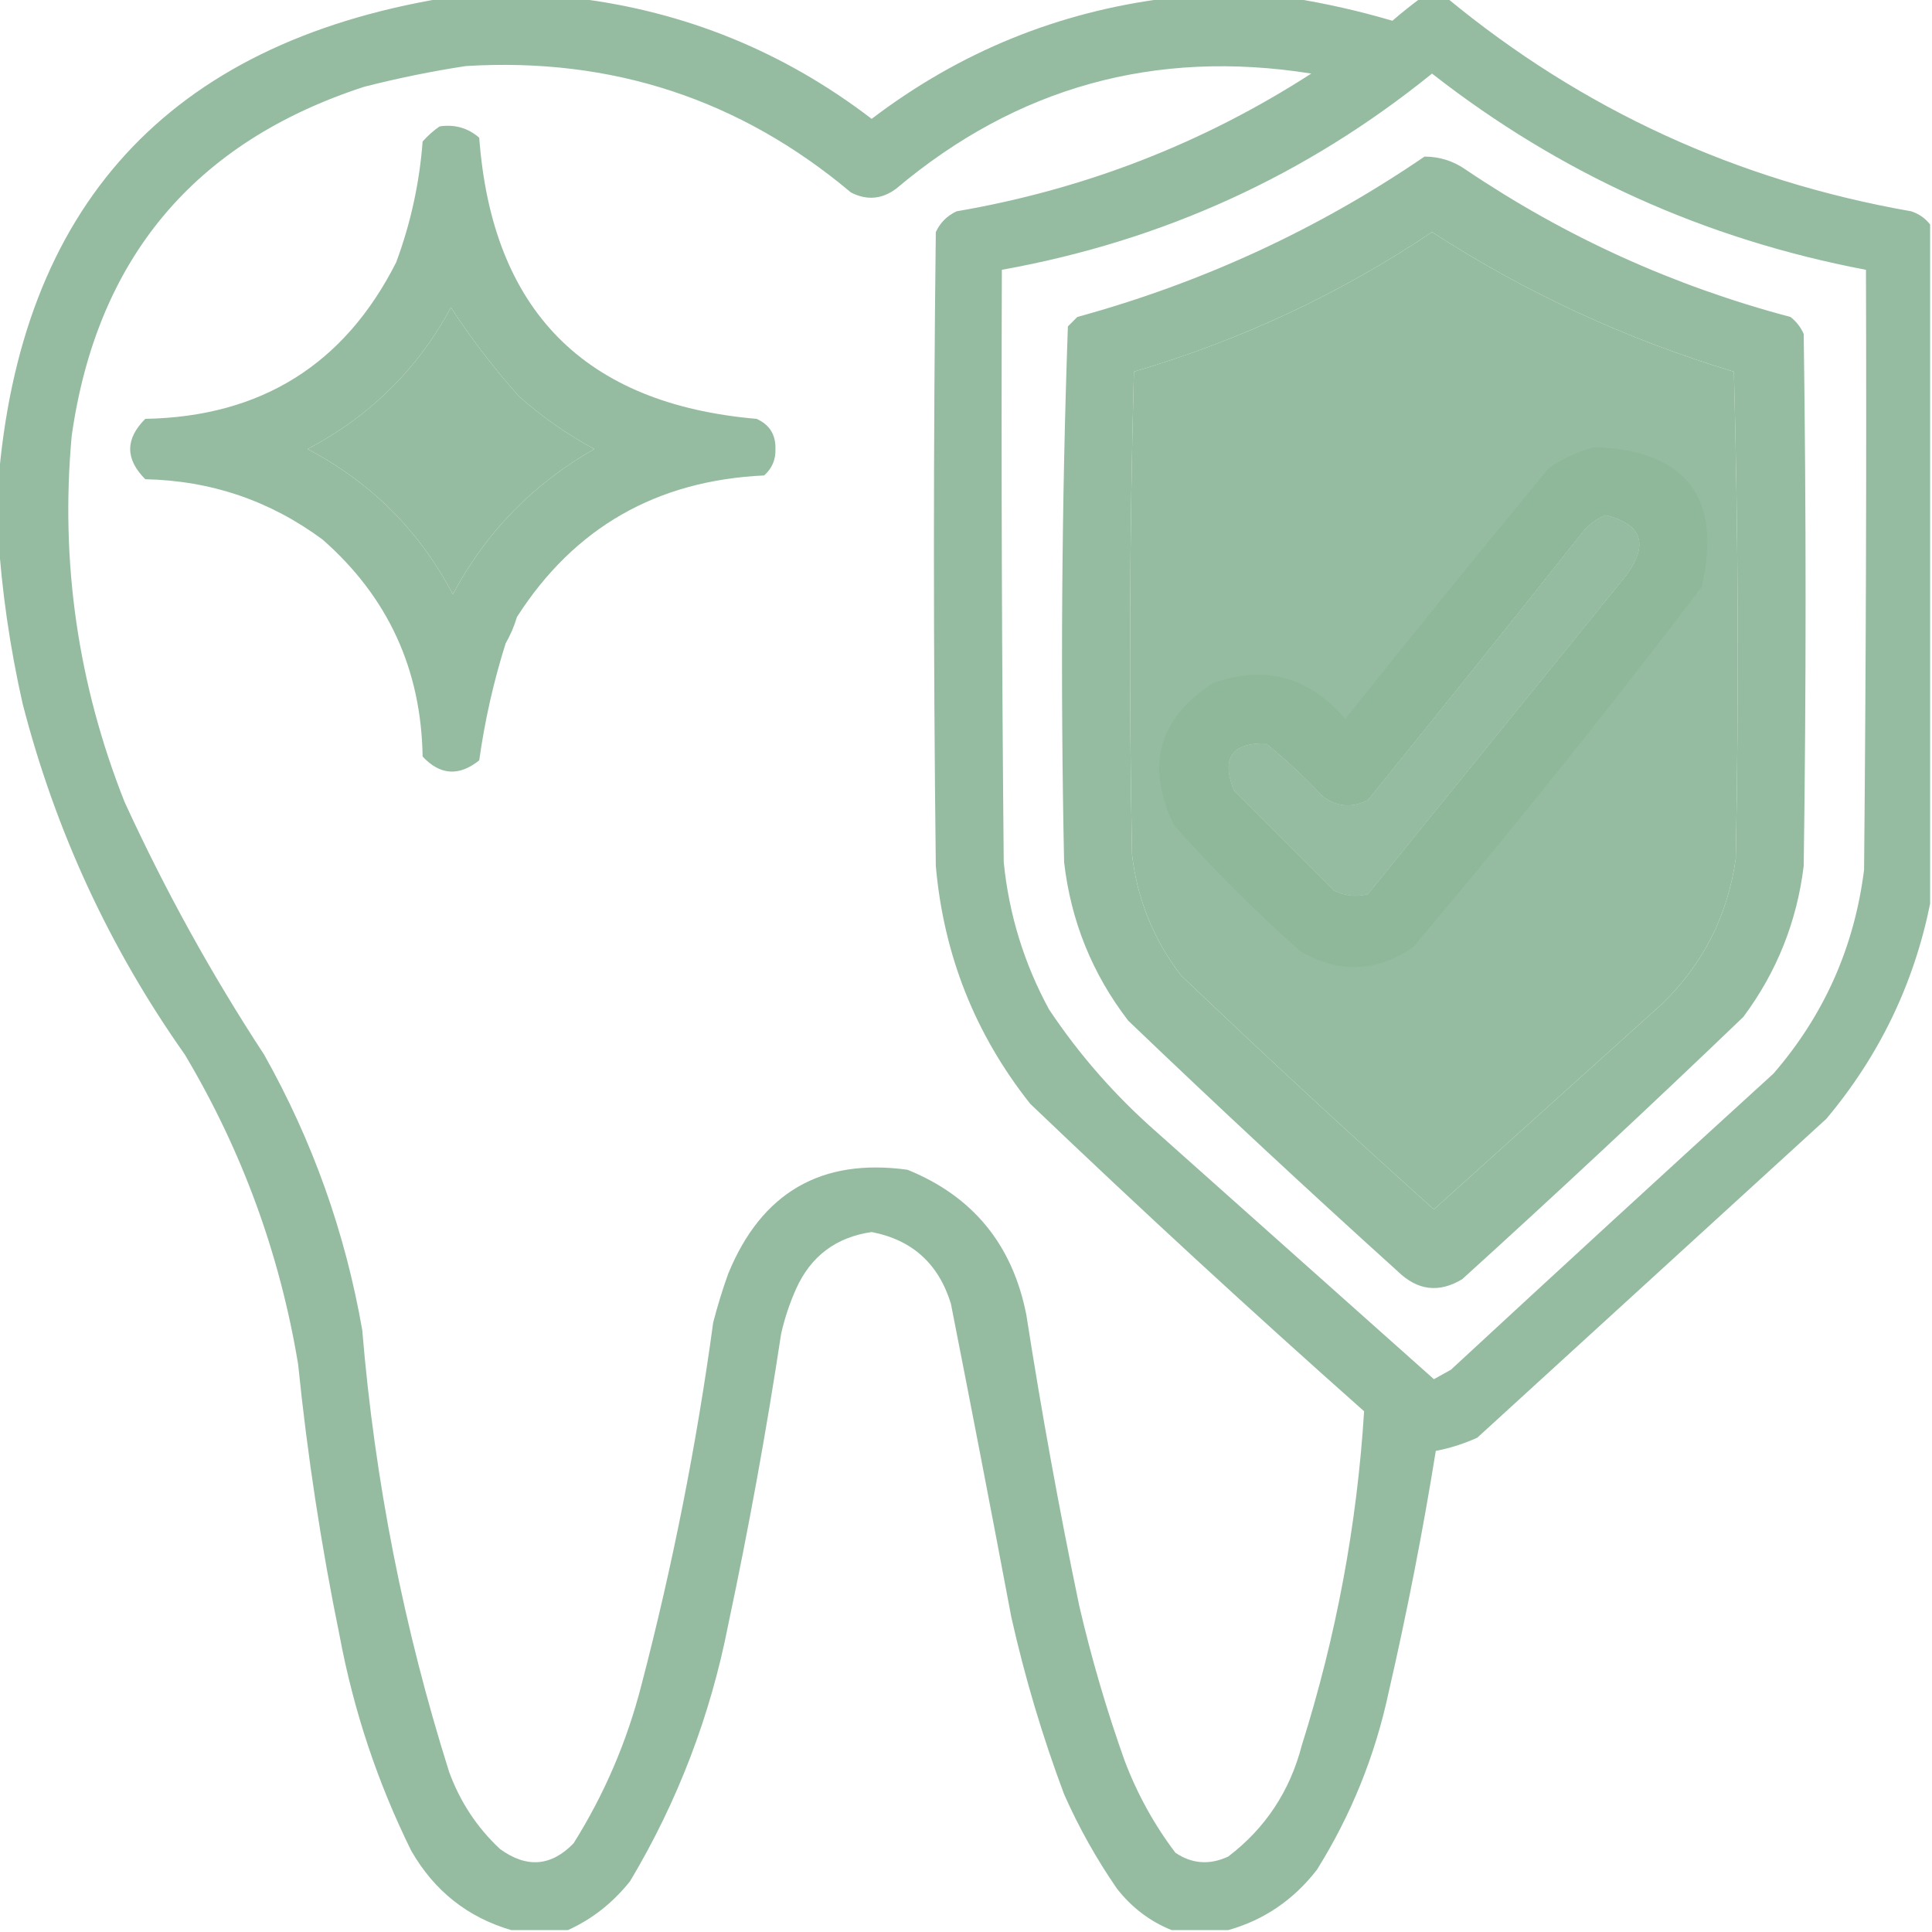
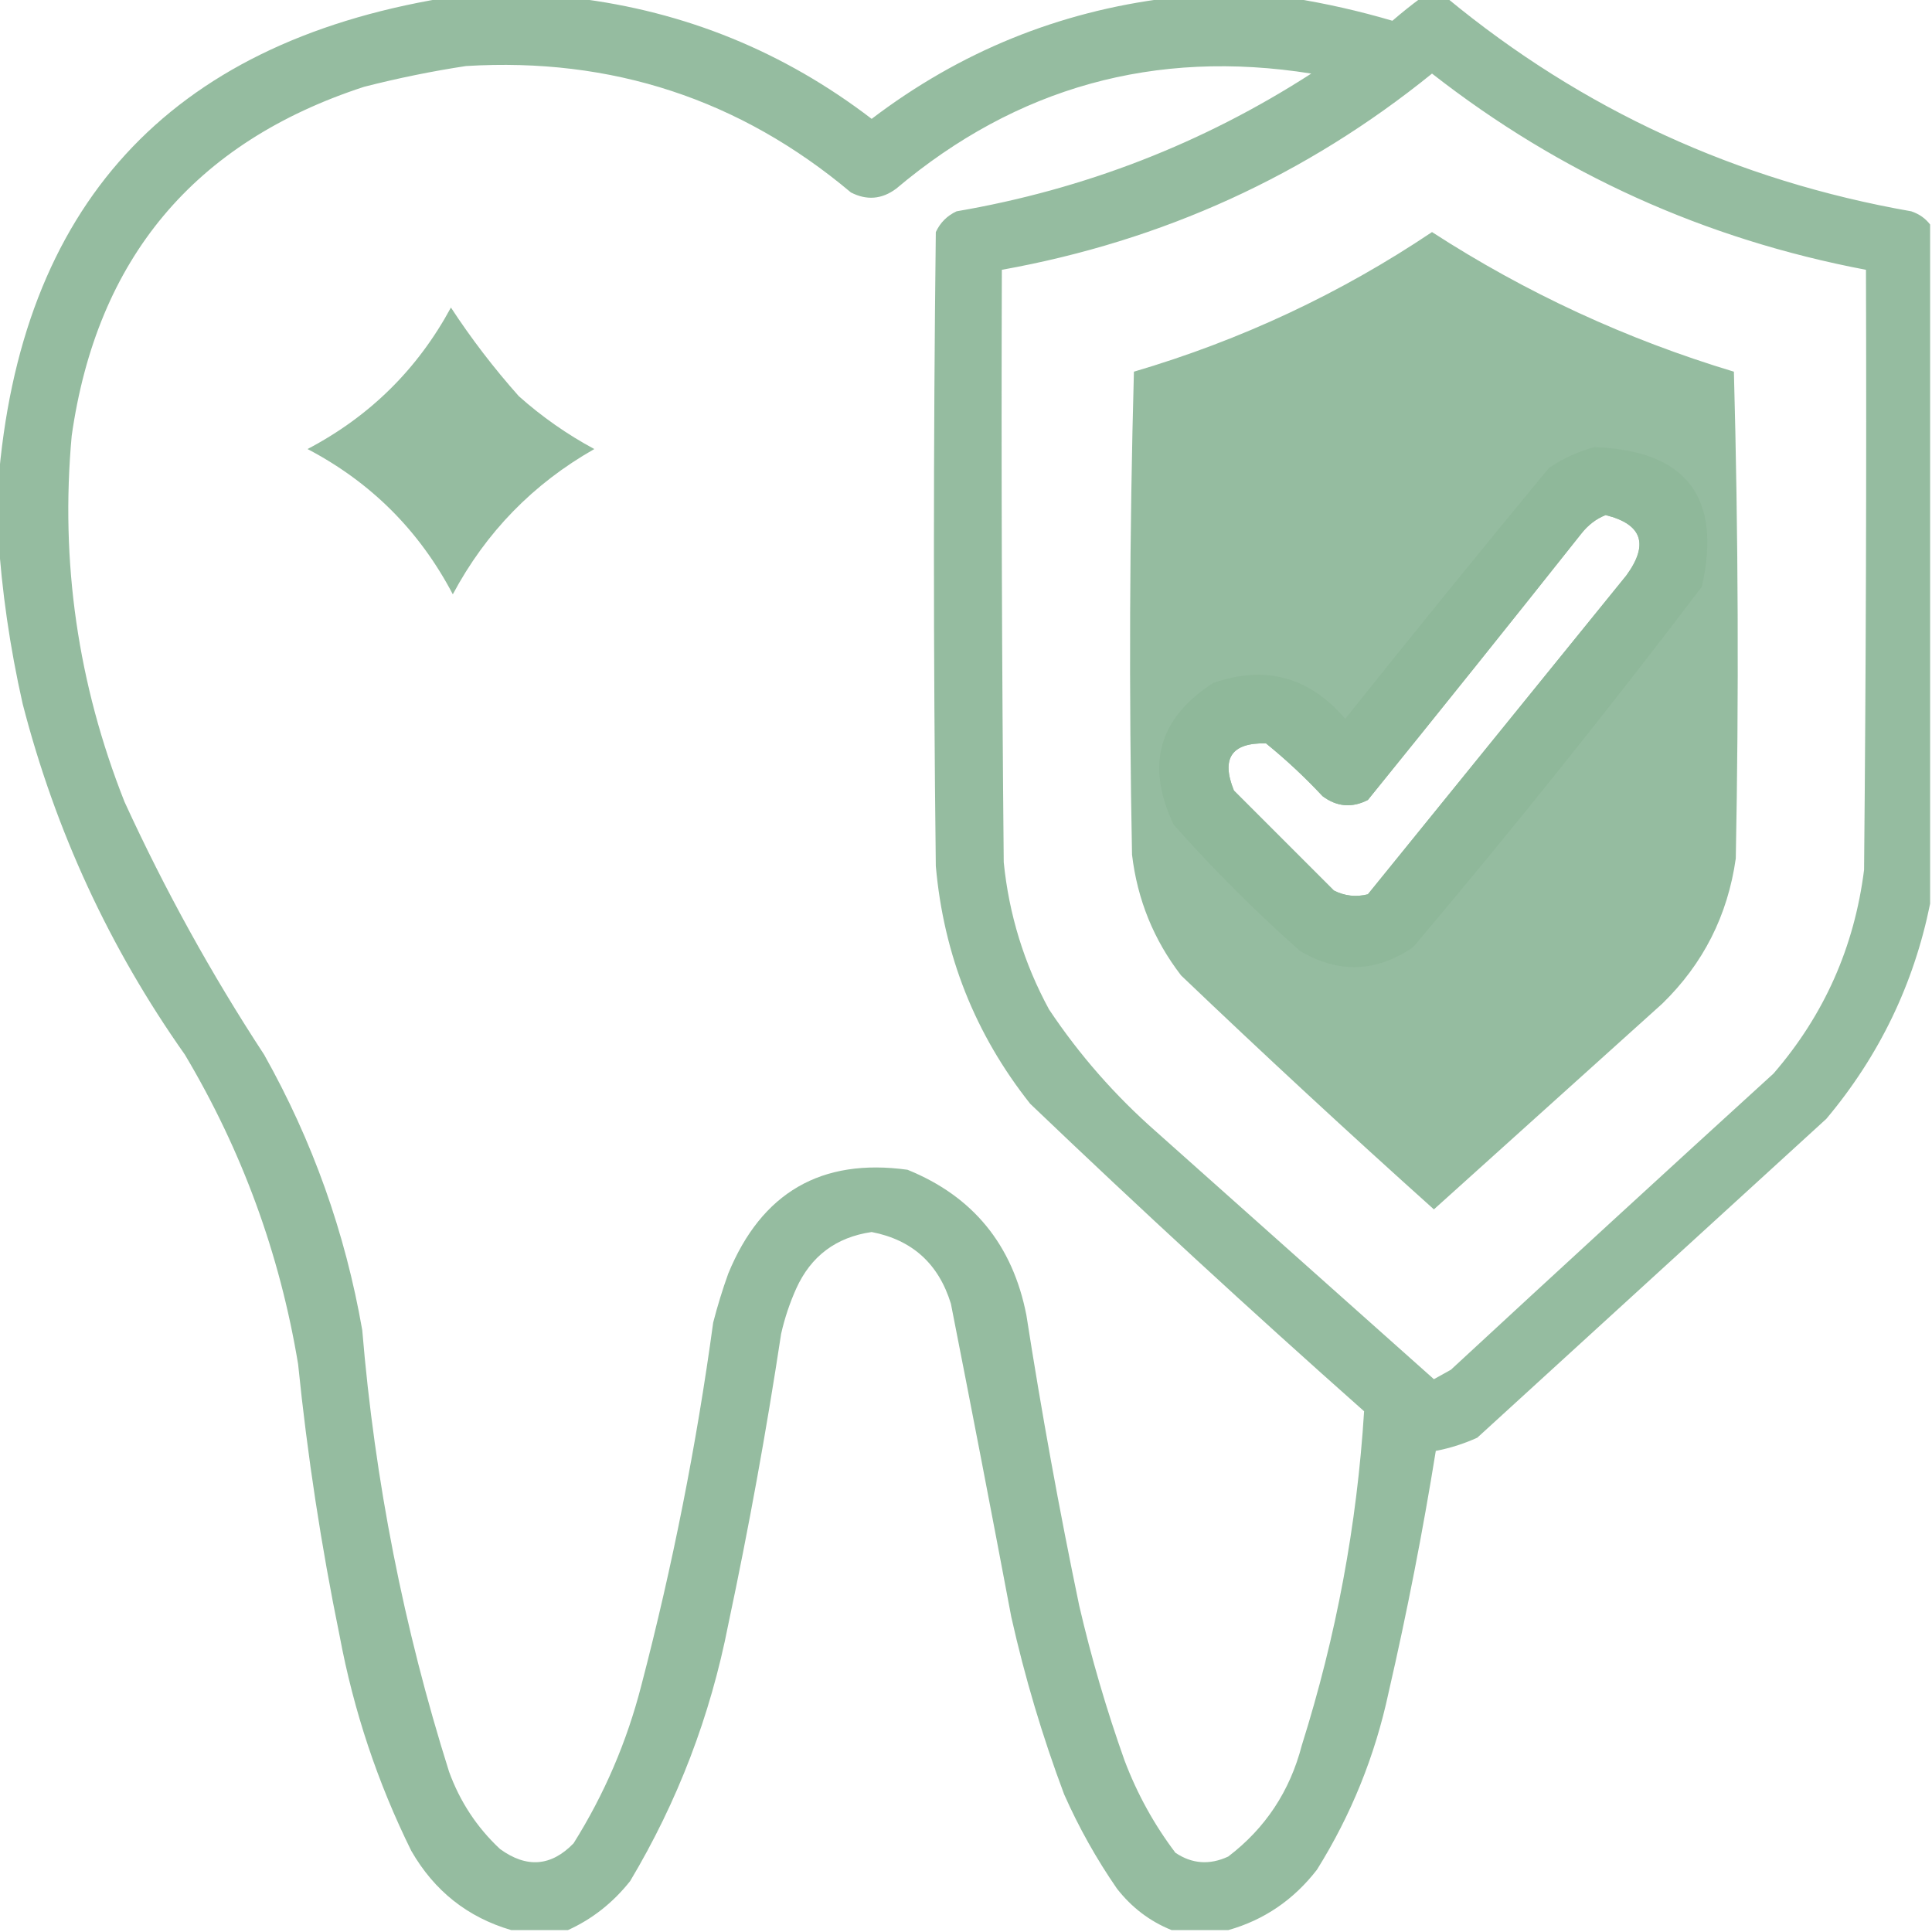
<svg xmlns="http://www.w3.org/2000/svg" version="1.1" width="512px" height="512px" style="shape-rendering:geometricPrecision; text-rendering:geometricPrecision; image-rendering:optimizeQuality; fill-rule:evenodd; clip-rule:evenodd">
  <g>
    <path style="opacity:0.939" fill="#8fb89a" d="M 117.5,-0.5 C 129.167,-0.5 140.833,-0.5 152.5,-0.5C 181.569,3.024 207.736,13.69 231,31.5C 254.321,13.753 280.488,3.086 309.5,-0.5C 320.5,-0.5 331.5,-0.5 342.5,-0.5C 351.359,0.908 360.192,2.908 369,5.5C 371.478,3.361 373.978,1.361 376.5,-0.5C 378.833,-0.5 381.167,-0.5 383.5,-0.5C 419.3,29.058 460.3,47.892 506.5,56C 508.584,56.697 510.251,57.864 511.5,59.5C 511.5,119.5 511.5,179.5 511.5,239.5C 507.186,260.796 498.019,279.796 484,296.5C 453.167,324.667 422.333,352.833 391.5,381C 387.969,382.606 384.302,383.772 380.5,384.5C 377.051,405.911 372.885,427.245 368,448.5C 364.393,465.333 358.06,481 349,495.5C 342.805,503.494 334.971,508.827 325.5,511.5C 320.5,511.5 315.5,511.5 310.5,511.5C 304.749,509.19 299.915,505.523 296,500.5C 290.559,492.62 285.892,484.286 282,475.5C 276.249,460.165 271.582,444.498 268,428.5C 262.771,400.791 257.438,373.125 252,345.5C 248.748,334.91 241.748,328.577 231,326.5C 221.565,327.877 214.899,332.877 211,341.5C 209.268,345.363 207.934,349.363 207,353.5C 203.088,379.304 198.422,404.971 193,430.5C 188.256,454.742 179.589,477.409 167,498.5C 162.439,504.251 156.939,508.584 150.5,511.5C 145.5,511.5 140.5,511.5 135.5,511.5C 123.933,508.116 115.1,501.116 109,490.5C 100.055,472.395 93.722,453.395 90,433.5C 85.122,409.686 81.455,385.686 79,361.5C 74.146,332.271 64.146,304.938 49,279.5C 29.02,251.202 14.687,220.202 6,186.5C 2.619,171.523 0.452,156.523 -0.5,141.5C -0.5,137.167 -0.5,132.833 -0.5,128.5C 5.223,54.702 44.556,11.702 117.5,-0.5 Z M 123.5,17.5 C 162.122,15.144 196.122,26.31 225.5,51C 229.698,53.161 233.698,52.828 237.5,50C 269.436,23.081 306.103,12.914 347.5,19.5C 318.782,38.011 287.449,50.178 253.5,56C 251,57.167 249.167,59 248,61.5C 247.333,117.5 247.333,173.5 248,229.5C 250.074,253.07 258.408,274.07 273,292.5C 302.025,320.249 331.525,347.415 361.5,374C 359.628,404.038 354.128,433.538 345,462.5C 341.85,474.658 335.35,484.491 325.5,492C 320.573,494.298 315.906,493.964 311.5,491C 305.844,483.525 301.344,475.358 298,466.5C 293.223,453.06 289.223,439.393 286,425.5C 280.684,399.953 276.017,374.286 272,348.5C 268.35,329.869 257.85,317.035 240.5,310C 217.67,306.838 201.836,316.005 193,337.5C 191.465,341.773 190.131,346.106 189,350.5C 184.589,382.889 178.256,414.889 170,446.5C 166.168,461.489 160.168,475.489 152,488.5C 146.059,494.634 139.559,495.134 132.5,490C 126.385,484.281 121.885,477.447 119,469.5C 106.979,431.392 99.312,392.392 96,352.5C 91.502,326.672 82.835,302.338 70,279.5C 56.029,258.164 43.695,235.83 33,212.5C 20.624,181.247 15.957,148.914 19,115.5C 25.672,68.503 51.506,37.67 96.5,23C 105.549,20.691 114.549,18.857 123.5,17.5 Z M 379.5,19.5 C 413.486,46.068 451.82,63.401 494.5,71.5C 494.667,124.501 494.5,177.501 494,230.5C 491.422,250.982 483.422,268.982 470,284.5C 441.405,310.55 412.905,336.717 384.5,363C 382.99,363.85 381.49,364.683 380,365.5C 355.512,343.68 331.012,321.846 306.5,300C 295.51,290.352 286.01,279.518 278,267.5C 271.381,255.309 267.381,242.309 266,228.5C 265.5,176.168 265.333,123.834 265.5,71.5C 308.137,63.84 346.137,46.507 379.5,19.5 Z M 379.5,61.5 C 404.339,77.583 431.006,89.917 459.5,98.5C 460.667,141.496 460.833,184.496 460,227.5C 457.866,242.602 451.366,255.435 440.5,266C 420.333,284.167 400.167,302.333 380,320.5C 357.366,300.201 335.033,279.534 313,258.5C 305.743,249.073 301.41,238.406 300,226.5C 299.167,183.829 299.333,141.163 300.5,98.5C 328.855,90.152 355.189,77.818 379.5,61.5 Z M 119.5,81.5 C 124.87,89.718 130.87,97.551 137.5,105C 143.614,110.445 150.28,115.112 157.5,119C 141.282,128.218 128.782,141.051 120,157.5C 111.167,140.667 98.333,127.833 81.5,119C 97.995,110.338 110.662,97.838 119.5,81.5 Z M 425.5,136.5 C 435.196,138.9 437.029,144.233 431,152.5C 408.167,180.667 385.333,208.833 362.5,237C 359.366,237.79 356.366,237.457 353.5,236C 344.667,227.167 335.833,218.333 327,209.5C 323.549,200.961 326.382,196.794 335.5,197C 340.801,201.3 345.801,205.966 350.5,211C 354.302,213.828 358.302,214.161 362.5,212C 381.453,188.591 400.287,165.091 419,141.5C 420.805,139.174 422.972,137.508 425.5,136.5 Z" />
  </g>
  <g>
-     <path style="opacity:0.938" fill="#8fb89a" d="M 116.5,33.5 C 120.516,32.9 124.016,33.9 127,36.5C 130.409,82.241 154.909,107.075 200.5,111C 203.934,112.529 205.6,115.196 205.5,119C 205.592,121.814 204.592,124.147 202.5,126C 174.013,127.314 152.18,139.814 137,163.5C 136.275,165.949 135.275,168.283 134,170.5C 130.8,180.648 128.466,190.981 127,201.5C 121.643,205.787 116.643,205.453 112,200.5C 111.623,177.343 102.79,158.176 85.5,143C 71.596,132.698 55.929,127.365 38.5,127C 33.167,121.667 33.167,116.333 38.5,111C 69.145,110.442 91.312,96.609 105,69.5C 108.834,59.163 111.167,48.496 112,37.5C 113.397,35.93 114.897,34.596 116.5,33.5 Z M 119.5,81.5 C 110.662,97.838 97.995,110.338 81.5,119C 98.333,127.833 111.167,140.667 120,157.5C 128.782,141.051 141.282,128.218 157.5,119C 150.28,115.112 143.614,110.445 137.5,105C 130.87,97.551 124.87,89.718 119.5,81.5 Z" />
-   </g>
+     </g>
  <g>
-     <path style="opacity:0.938" fill="#8fb89a" d="M 377.5,41.5 C 381.511,41.502 385.178,42.668 388.5,45C 414.904,62.809 443.57,75.809 474.5,84C 476.049,85.214 477.215,86.714 478,88.5C 478.667,135.5 478.667,182.5 478,229.5C 476.186,244.281 470.853,257.614 462,269.5C 437.468,293.034 412.635,316.2 387.5,339C 381.376,342.693 375.709,342.027 370.5,337C 346.366,315.201 322.532,293.034 299,270.5C 289.468,258.098 283.801,244.098 282,228.5C 281.01,181.083 281.343,133.75 283,86.5C 283.833,85.667 284.667,84.833 285.5,84C 318.678,74.906 349.344,60.739 377.5,41.5 Z M 379.5,61.5 C 355.189,77.818 328.855,90.152 300.5,98.5C 299.333,141.163 299.167,183.829 300,226.5C 301.41,238.406 305.743,249.073 313,258.5C 335.033,279.534 357.366,300.201 380,320.5C 400.167,302.333 420.333,284.167 440.5,266C 451.366,255.435 457.866,242.602 460,227.5C 460.833,184.496 460.667,141.496 459.5,98.5C 431.006,89.917 404.339,77.583 379.5,61.5 Z M 425.5,136.5 C 422.972,137.508 420.805,139.174 419,141.5C 400.287,165.091 381.453,188.591 362.5,212C 358.302,214.161 354.302,213.828 350.5,211C 345.801,205.966 340.801,201.3 335.5,197C 326.382,196.794 323.549,200.961 327,209.5C 335.833,218.333 344.667,227.167 353.5,236C 356.366,237.457 359.366,237.79 362.5,237C 385.333,208.833 408.167,180.667 431,152.5C 437.029,144.233 435.196,138.9 425.5,136.5 Z" />
-   </g>
+     </g>
  <g>
    <path style="opacity:0.931" fill="#8fb89a" d="M 422.5,118.5 C 446.88,119.379 456.38,131.713 451,155.5C 426.341,187.972 400.841,219.806 374.5,251C 364.721,257.702 354.721,258.035 344.5,252C 332.667,241.5 321.5,230.333 311,218.5C 303.57,202.805 307.07,190.305 321.5,181C 335.328,176.207 346.994,179.374 356.5,190.5C 374.311,168.188 392.311,146.022 410.5,124C 414.284,121.471 418.284,119.638 422.5,118.5 Z M 425.5,136.5 C 422.972,137.508 420.805,139.174 419,141.5C 400.287,165.091 381.453,188.591 362.5,212C 358.302,214.161 354.302,213.828 350.5,211C 345.801,205.966 340.801,201.3 335.5,197C 326.382,196.794 323.549,200.961 327,209.5C 335.833,218.333 344.667,227.167 353.5,236C 356.366,237.457 359.366,237.79 362.5,237C 385.333,208.833 408.167,180.667 431,152.5C 437.029,144.233 435.196,138.9 425.5,136.5 Z" />
  </g>
</svg>